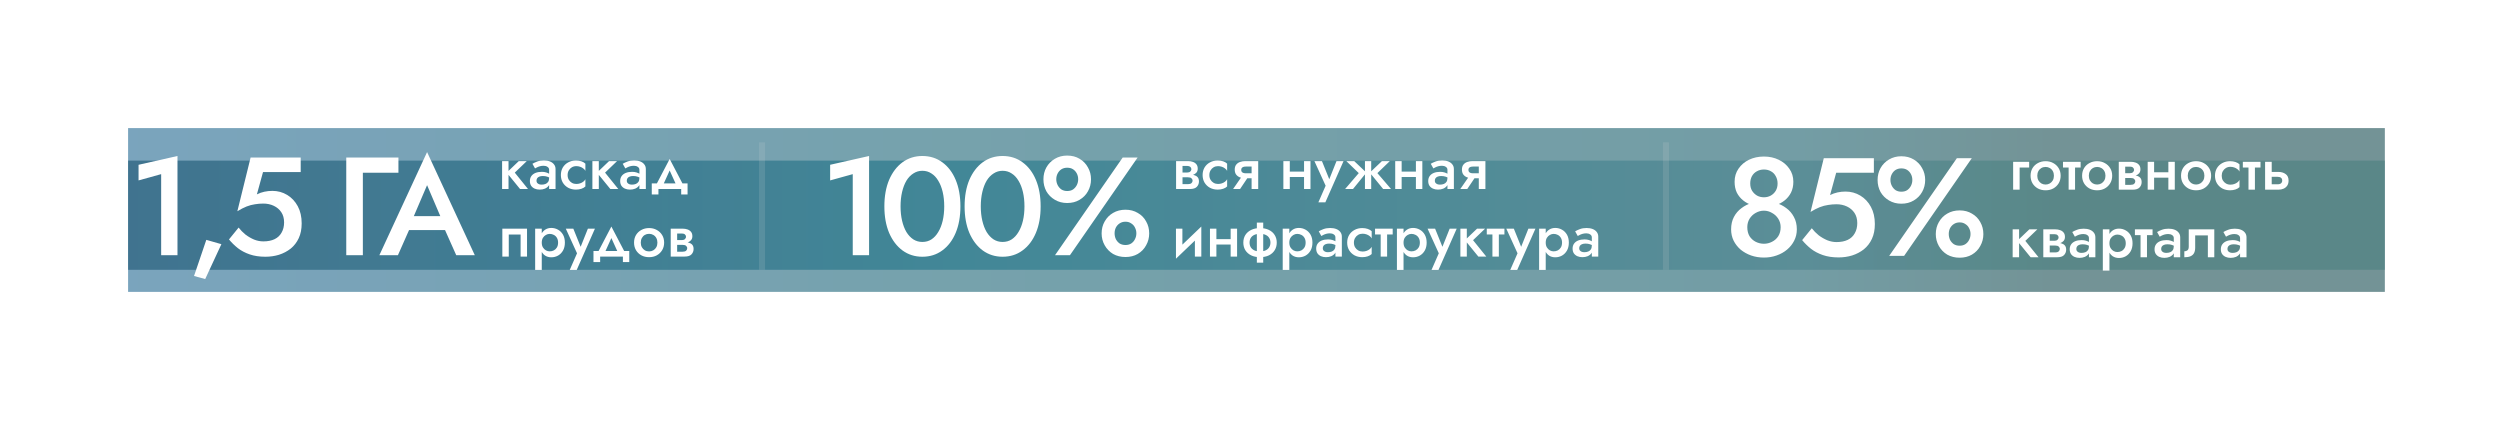
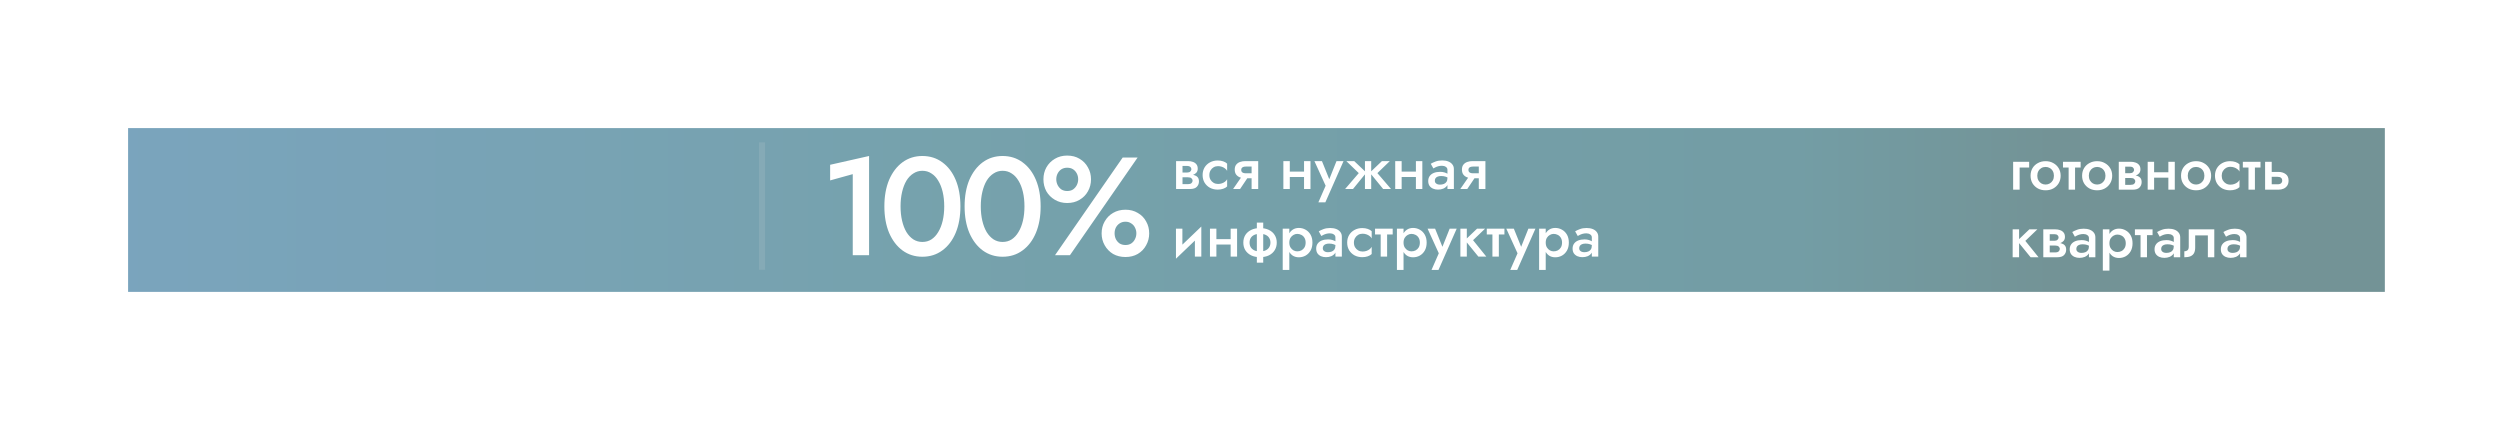
<svg xmlns="http://www.w3.org/2000/svg" width="370" height="63" viewBox="0 0 370 63" fill="none">
  <g filter="url(#filter0_f_271_6329)">
    <rect x="18.957" y="18.957" width="334" height="24.242" fill="url(#paint0_linear_271_6329)" fill-opacity="0.55" />
  </g>
  <g filter="url(#filter1_f_271_6329)">
-     <rect x="18.957" y="23.77" width="334" height="16.161" fill="url(#paint1_linear_271_6329)" fill-opacity="0.55" />
-   </g>
+     </g>
  <path d="M174.626 25.818H175.937C176.224 25.818 176.481 25.848 176.709 25.908C176.936 25.968 177.116 26.072 177.247 26.222C177.379 26.372 177.445 26.581 177.445 26.85C177.445 27.162 177.34 27.428 177.131 27.649C176.927 27.865 176.589 27.973 176.116 27.973H174.626V27.254H175.82C176.059 27.254 176.233 27.203 176.341 27.102C176.448 27 176.502 26.88 176.502 26.743C176.502 26.671 176.487 26.605 176.457 26.545C176.427 26.485 176.386 26.431 176.332 26.384C176.284 26.336 176.215 26.3 176.125 26.276C176.041 26.252 175.94 26.24 175.82 26.24H174.626V25.818ZM174.626 25.997V25.53H175.73C175.82 25.53 175.901 25.518 175.973 25.495C176.05 25.471 176.113 25.435 176.161 25.387C176.209 25.339 176.248 25.285 176.278 25.225C176.308 25.165 176.323 25.102 176.323 25.037C176.323 24.899 176.269 24.785 176.161 24.695C176.059 24.606 175.916 24.561 175.73 24.561H174.626V23.843H175.847C176.104 23.843 176.338 23.881 176.547 23.959C176.763 24.031 176.936 24.151 177.068 24.318C177.2 24.48 177.265 24.695 177.265 24.965C177.265 25.198 177.2 25.393 177.068 25.549C176.936 25.698 176.763 25.812 176.547 25.89C176.338 25.962 176.104 25.997 175.847 25.997H174.626ZM174.06 23.843H175.012V27.973H174.06V23.843ZM178.984 25.908C178.984 26.171 179.041 26.401 179.155 26.599C179.268 26.791 179.421 26.943 179.613 27.057C179.81 27.171 180.029 27.227 180.268 27.227C180.466 27.227 180.654 27.198 180.834 27.138C181.013 27.078 181.172 26.994 181.31 26.886C181.447 26.779 181.549 26.659 181.615 26.527V27.596C181.471 27.739 181.277 27.853 181.031 27.937C180.786 28.02 180.516 28.062 180.223 28.062C179.798 28.062 179.415 27.973 179.074 27.793C178.739 27.608 178.472 27.353 178.275 27.03C178.083 26.701 177.987 26.327 177.987 25.908C177.987 25.483 178.083 25.108 178.275 24.785C178.472 24.462 178.739 24.211 179.074 24.031C179.415 23.846 179.798 23.753 180.223 23.753C180.516 23.753 180.786 23.795 181.031 23.878C181.277 23.962 181.471 24.076 181.615 24.22V25.288C181.549 25.15 181.444 25.031 181.301 24.929C181.163 24.821 181.004 24.737 180.825 24.677C180.645 24.618 180.46 24.588 180.268 24.588C180.029 24.588 179.81 24.645 179.613 24.758C179.421 24.872 179.268 25.028 179.155 25.225C179.041 25.423 178.984 25.65 178.984 25.908ZM183.531 27.973H182.498L183.917 25.926H184.904L183.531 27.973ZM186.215 27.973H185.237V23.843H186.215V27.973ZM185.596 25.647V26.384H184.312C184.03 26.384 183.77 26.342 183.531 26.258C183.291 26.168 183.1 26.03 182.956 25.845C182.812 25.653 182.74 25.405 182.74 25.099C182.74 24.794 182.812 24.552 182.956 24.372C183.1 24.187 183.291 24.052 183.531 23.968C183.77 23.884 184.03 23.843 184.312 23.843H185.596V24.651H184.393C184.243 24.651 184.117 24.669 184.015 24.704C183.914 24.74 183.836 24.794 183.782 24.866C183.728 24.938 183.701 25.031 183.701 25.144C183.701 25.264 183.728 25.36 183.782 25.432C183.836 25.504 183.914 25.557 184.015 25.593C184.117 25.629 184.243 25.647 184.393 25.647H185.596ZM190.36 26.195V25.396H193.52V26.195H190.36ZM192.999 23.843H193.951V27.973H192.999V23.843ZM189.938 23.843H190.89V27.973H189.938V23.843ZM198.844 23.843L196.151 29.948H195.118L196.195 27.488L194.534 23.843H195.648L196.968 27.111L196.51 27.084L197.803 23.843H198.844ZM204.527 23.843H205.694L203.854 25.62L205.874 27.973H204.707L202.731 25.549L204.527 23.843ZM202.938 23.843V27.973H202.013V23.843H202.938ZM200.424 23.843L202.22 25.549L200.244 27.973H199.077L201.097 25.62L199.257 23.843H200.424ZM206.914 26.195V25.396H210.074V26.195H206.914ZM209.554 23.843H210.505V27.973H209.554V23.843ZM206.492 23.843H207.444V27.973H206.492V23.843ZM212.355 26.752C212.355 26.877 212.387 26.982 212.453 27.066C212.525 27.15 212.618 27.215 212.732 27.263C212.845 27.305 212.974 27.326 213.118 27.326C213.327 27.326 213.516 27.293 213.683 27.227C213.851 27.162 213.983 27.057 214.078 26.913C214.174 26.77 214.222 26.578 214.222 26.339L214.366 26.805C214.366 27.069 214.297 27.296 214.159 27.488C214.022 27.673 213.836 27.817 213.603 27.919C213.369 28.015 213.109 28.062 212.821 28.062C212.552 28.062 212.307 28.015 212.085 27.919C211.87 27.823 211.696 27.682 211.564 27.497C211.439 27.305 211.376 27.069 211.376 26.788C211.376 26.506 211.448 26.264 211.591 26.06C211.735 25.857 211.939 25.701 212.202 25.593C212.471 25.486 212.785 25.432 213.145 25.432C213.384 25.432 213.597 25.462 213.782 25.521C213.974 25.581 214.132 25.65 214.258 25.728C214.384 25.806 214.47 25.875 214.518 25.934V26.446C214.333 26.309 214.144 26.21 213.953 26.15C213.761 26.084 213.54 26.051 213.288 26.051C213.085 26.051 212.911 26.081 212.768 26.141C212.63 26.195 212.525 26.276 212.453 26.384C212.387 26.485 212.355 26.608 212.355 26.752ZM212.139 24.929L211.753 24.238C211.939 24.124 212.175 24.013 212.462 23.905C212.75 23.798 213.079 23.744 213.45 23.744C213.791 23.744 214.09 23.795 214.348 23.896C214.605 23.998 214.806 24.145 214.949 24.336C215.099 24.522 215.174 24.752 215.174 25.028V27.973H214.222V25.136C214.222 24.944 214.141 24.797 213.98 24.695C213.824 24.588 213.632 24.534 213.405 24.534C213.207 24.534 213.025 24.558 212.857 24.606C212.69 24.654 212.543 24.71 212.417 24.776C212.298 24.836 212.205 24.887 212.139 24.929ZM217.156 27.973H216.124L217.542 25.926H218.53L217.156 27.973ZM219.841 27.973H218.862V23.843H219.841V27.973ZM219.221 25.647V26.384H217.937C217.656 26.384 217.396 26.342 217.156 26.258C216.917 26.168 216.725 26.03 216.581 25.845C216.438 25.653 216.366 25.405 216.366 25.099C216.366 24.794 216.438 24.552 216.581 24.372C216.725 24.187 216.917 24.052 217.156 23.968C217.396 23.884 217.656 23.843 217.937 23.843H219.221V24.651H218.018C217.868 24.651 217.743 24.669 217.641 24.704C217.539 24.74 217.461 24.794 217.408 24.866C217.354 24.938 217.327 25.031 217.327 25.144C217.327 25.264 217.354 25.36 217.408 25.432C217.461 25.504 217.539 25.557 217.641 25.593C217.743 25.629 217.868 25.647 218.018 25.647H219.221ZM177.75 34.74L174.042 38.287L174.087 37.075L177.795 33.528L177.75 34.74ZM174.994 33.843V37.191L174.042 38.287V33.843H174.994ZM177.795 33.528V37.973H176.843V34.624L177.795 33.528ZM179.496 36.195V35.396H182.657V36.195H179.496ZM182.136 33.843H183.088V37.973H182.136V33.843ZM179.074 33.843H180.026V37.973H179.074V33.843ZM186.014 32.945H186.957V38.87H186.014V32.945ZM184.012 35.908C184.012 35.483 184.111 35.108 184.308 34.785C184.512 34.462 184.799 34.211 185.17 34.031C185.541 33.846 185.978 33.753 186.481 33.753C186.99 33.753 187.43 33.846 187.801 34.031C188.172 34.211 188.456 34.462 188.654 34.785C188.857 35.108 188.959 35.483 188.959 35.908C188.959 36.327 188.857 36.701 188.654 37.03C188.456 37.353 188.172 37.608 187.801 37.793C187.43 37.973 186.99 38.062 186.481 38.062C185.978 38.062 185.541 37.973 185.17 37.793C184.799 37.608 184.512 37.353 184.308 37.03C184.111 36.701 184.012 36.327 184.012 35.908ZM184.937 35.908C184.937 36.165 184.994 36.392 185.107 36.59C185.227 36.782 185.401 36.934 185.628 37.048C185.862 37.156 186.146 37.209 186.481 37.209C186.816 37.209 187.098 37.156 187.325 37.048C187.559 36.934 187.732 36.782 187.846 36.59C187.966 36.392 188.025 36.165 188.025 35.908C188.025 35.65 187.966 35.423 187.846 35.225C187.732 35.028 187.559 34.875 187.325 34.767C187.098 34.66 186.816 34.606 186.481 34.606C186.146 34.606 185.862 34.66 185.628 34.767C185.401 34.875 185.227 35.028 185.107 35.225C184.994 35.423 184.937 35.65 184.937 35.908ZM190.819 39.948H189.841V33.843H190.819V39.948ZM194.24 35.908C194.24 36.362 194.147 36.755 193.962 37.084C193.776 37.407 193.531 37.655 193.225 37.829C192.92 37.997 192.588 38.08 192.229 38.08C191.876 38.08 191.567 37.994 191.304 37.82C191.047 37.641 190.846 37.389 190.702 37.066C190.565 36.737 190.496 36.35 190.496 35.908C190.496 35.459 190.565 35.073 190.702 34.749C190.846 34.426 191.047 34.178 191.304 34.004C191.567 33.825 191.876 33.735 192.229 33.735C192.588 33.735 192.92 33.822 193.225 33.995C193.531 34.163 193.776 34.408 193.962 34.731C194.147 35.055 194.24 35.447 194.24 35.908ZM193.234 35.908C193.234 35.632 193.178 35.399 193.064 35.207C192.95 35.01 192.797 34.863 192.606 34.767C192.42 34.666 192.214 34.615 191.986 34.615C191.801 34.615 191.618 34.666 191.439 34.767C191.259 34.863 191.109 35.007 190.99 35.198C190.876 35.39 190.819 35.626 190.819 35.908C190.819 36.189 190.876 36.425 190.99 36.617C191.109 36.808 191.259 36.955 191.439 37.057C191.618 37.153 191.801 37.2 191.986 37.2C192.214 37.2 192.42 37.153 192.606 37.057C192.797 36.955 192.95 36.808 193.064 36.617C193.178 36.419 193.234 36.183 193.234 35.908ZM195.774 36.752C195.774 36.877 195.807 36.982 195.873 37.066C195.945 37.15 196.037 37.215 196.151 37.263C196.265 37.305 196.394 37.326 196.537 37.326C196.747 37.326 196.935 37.293 197.103 37.227C197.271 37.162 197.402 37.057 197.498 36.913C197.594 36.77 197.642 36.578 197.642 36.339L197.785 36.806C197.785 37.069 197.716 37.296 197.579 37.488C197.441 37.673 197.256 37.817 197.022 37.919C196.789 38.015 196.528 38.062 196.241 38.062C195.972 38.062 195.726 38.015 195.505 37.919C195.289 37.823 195.116 37.682 194.984 37.497C194.858 37.305 194.795 37.069 194.795 36.788C194.795 36.506 194.867 36.264 195.011 36.06C195.155 35.857 195.358 35.701 195.621 35.593C195.891 35.486 196.205 35.432 196.564 35.432C196.804 35.432 197.016 35.462 197.202 35.522C197.393 35.581 197.552 35.65 197.678 35.728C197.803 35.806 197.89 35.875 197.938 35.934V36.446C197.752 36.309 197.564 36.21 197.372 36.15C197.181 36.084 196.959 36.051 196.708 36.051C196.504 36.051 196.331 36.081 196.187 36.141C196.049 36.195 195.945 36.276 195.873 36.383C195.807 36.485 195.774 36.608 195.774 36.752ZM195.559 34.929L195.173 34.238C195.358 34.124 195.595 34.013 195.882 33.905C196.169 33.798 196.498 33.744 196.869 33.744C197.211 33.744 197.51 33.795 197.767 33.896C198.025 33.998 198.225 34.145 198.369 34.336C198.519 34.522 198.593 34.752 198.593 35.028V37.973H197.642V35.136C197.642 34.944 197.561 34.797 197.399 34.696C197.244 34.588 197.052 34.534 196.825 34.534C196.627 34.534 196.444 34.558 196.277 34.606C196.109 34.654 195.963 34.711 195.837 34.776C195.717 34.836 195.624 34.887 195.559 34.929ZM200.378 35.908C200.378 36.171 200.435 36.401 200.549 36.599C200.662 36.791 200.815 36.943 201.007 37.057C201.204 37.171 201.423 37.227 201.662 37.227C201.86 37.227 202.048 37.197 202.228 37.138C202.407 37.078 202.566 36.994 202.704 36.886C202.841 36.779 202.943 36.659 203.009 36.527V37.596C202.865 37.739 202.671 37.853 202.425 37.937C202.18 38.02 201.911 38.062 201.617 38.062C201.192 38.062 200.809 37.973 200.468 37.793C200.133 37.608 199.866 37.353 199.669 37.03C199.477 36.701 199.382 36.327 199.382 35.908C199.382 35.483 199.477 35.108 199.669 34.785C199.866 34.462 200.133 34.211 200.468 34.031C200.809 33.846 201.192 33.753 201.617 33.753C201.911 33.753 202.18 33.795 202.425 33.879C202.671 33.962 202.865 34.076 203.009 34.22V35.288C202.943 35.15 202.838 35.031 202.695 34.929C202.557 34.821 202.398 34.737 202.219 34.678C202.039 34.618 201.854 34.588 201.662 34.588C201.423 34.588 201.204 34.645 201.007 34.758C200.815 34.872 200.662 35.028 200.549 35.225C200.435 35.423 200.378 35.65 200.378 35.908ZM203.506 33.843H206.119V34.696H203.506V33.843ZM204.341 34.022H205.293V37.973H204.341V34.022ZM207.724 39.948H206.745V33.843H207.724V39.948ZM211.145 35.908C211.145 36.362 211.052 36.755 210.866 37.084C210.681 37.407 210.435 37.655 210.13 37.829C209.825 37.997 209.493 38.08 209.134 38.08C208.78 38.08 208.472 37.994 208.209 37.82C207.951 37.641 207.751 37.389 207.607 37.066C207.47 36.737 207.401 36.35 207.401 35.908C207.401 35.459 207.47 35.073 207.607 34.749C207.751 34.426 207.951 34.178 208.209 34.004C208.472 33.825 208.78 33.735 209.134 33.735C209.493 33.735 209.825 33.822 210.13 33.995C210.435 34.163 210.681 34.408 210.866 34.731C211.052 35.055 211.145 35.447 211.145 35.908ZM210.139 35.908C210.139 35.632 210.082 35.399 209.969 35.207C209.855 35.01 209.702 34.863 209.511 34.767C209.325 34.666 209.119 34.615 208.891 34.615C208.706 34.615 208.523 34.666 208.344 34.767C208.164 34.863 208.014 35.007 207.895 35.198C207.781 35.39 207.724 35.626 207.724 35.908C207.724 36.189 207.781 36.425 207.895 36.617C208.014 36.808 208.164 36.955 208.344 37.057C208.523 37.153 208.706 37.2 208.891 37.2C209.119 37.2 209.325 37.153 209.511 37.057C209.702 36.955 209.855 36.808 209.969 36.617C210.082 36.419 210.139 36.183 210.139 35.908ZM215.591 33.843L212.898 39.948H211.865L212.942 37.488L211.281 33.843H212.395L213.715 37.111L213.257 37.084L214.55 33.843H215.591ZM216.136 33.843H217.088V37.973H216.136V33.843ZM218.605 33.843H219.79L218.012 35.548L219.97 37.973H218.794L216.818 35.548L218.605 33.843ZM220.043 33.843H222.655V34.696H220.043V33.843ZM220.878 34.022H221.829V37.973H220.878V34.022ZM227.244 33.843L224.55 39.948H223.518L224.595 37.488L222.934 33.843H224.048L225.367 37.111L224.909 37.084L226.202 33.843H227.244ZM228.767 39.948H227.789V33.843H228.767V39.948ZM232.188 35.908C232.188 36.362 232.095 36.755 231.91 37.084C231.724 37.407 231.479 37.655 231.174 37.829C230.868 37.997 230.536 38.08 230.177 38.08C229.824 38.08 229.516 37.994 229.252 37.82C228.995 37.641 228.794 37.389 228.651 37.066C228.513 36.737 228.444 36.35 228.444 35.908C228.444 35.459 228.513 35.073 228.651 34.749C228.794 34.426 228.995 34.178 229.252 34.004C229.516 33.825 229.824 33.735 230.177 33.735C230.536 33.735 230.868 33.822 231.174 33.995C231.479 34.163 231.724 34.408 231.91 34.731C232.095 35.055 232.188 35.447 232.188 35.908ZM231.183 35.908C231.183 35.632 231.126 35.399 231.012 35.207C230.898 35.01 230.746 34.863 230.554 34.767C230.369 34.666 230.162 34.615 229.935 34.615C229.749 34.615 229.566 34.666 229.387 34.767C229.207 34.863 229.058 35.007 228.938 35.198C228.824 35.39 228.767 35.626 228.767 35.908C228.767 36.189 228.824 36.425 228.938 36.617C229.058 36.808 229.207 36.955 229.387 37.057C229.566 37.153 229.749 37.2 229.935 37.2C230.162 37.2 230.369 37.153 230.554 37.057C230.746 36.955 230.898 36.808 231.012 36.617C231.126 36.419 231.183 36.183 231.183 35.908ZM233.722 36.752C233.722 36.877 233.755 36.982 233.821 37.066C233.893 37.15 233.986 37.215 234.099 37.263C234.213 37.305 234.342 37.326 234.485 37.326C234.695 37.326 234.883 37.293 235.051 37.227C235.219 37.162 235.35 37.057 235.446 36.913C235.542 36.77 235.59 36.578 235.59 36.339L235.733 36.806C235.733 37.069 235.665 37.296 235.527 37.488C235.389 37.673 235.204 37.817 234.97 37.919C234.737 38.015 234.476 38.062 234.189 38.062C233.92 38.062 233.674 38.015 233.453 37.919C233.237 37.823 233.064 37.682 232.932 37.497C232.806 37.305 232.744 37.069 232.744 36.788C232.744 36.506 232.815 36.264 232.959 36.06C233.103 35.857 233.306 35.701 233.57 35.593C233.839 35.486 234.153 35.432 234.512 35.432C234.752 35.432 234.964 35.462 235.15 35.522C235.341 35.581 235.5 35.65 235.626 35.728C235.751 35.806 235.838 35.875 235.886 35.934V36.446C235.701 36.309 235.512 36.21 235.32 36.15C235.129 36.084 234.907 36.051 234.656 36.051C234.453 36.051 234.279 36.081 234.135 36.141C233.998 36.195 233.893 36.276 233.821 36.383C233.755 36.485 233.722 36.608 233.722 36.752ZM233.507 34.929L233.121 34.238C233.306 34.124 233.543 34.013 233.83 33.905C234.117 33.798 234.447 33.744 234.818 33.744C235.159 33.744 235.458 33.795 235.715 33.896C235.973 33.998 236.173 34.145 236.317 34.336C236.467 34.522 236.542 34.752 236.542 35.028V37.973H235.59V35.136C235.59 34.944 235.509 34.797 235.347 34.696C235.192 34.588 235 34.534 234.773 34.534C234.575 34.534 234.393 34.558 234.225 34.606C234.057 34.654 233.911 34.711 233.785 34.776C233.665 34.836 233.573 34.887 233.507 34.929Z" fill="white" />
  <path d="M122.861 26.701V24.388L128.623 23.087V37.77H126.207V25.772L122.861 26.701ZM133.282 30.542C133.282 31.313 133.358 32.022 133.509 32.669C133.661 33.316 133.874 33.873 134.15 34.342C134.439 34.81 134.783 35.174 135.182 35.436C135.581 35.684 136.022 35.808 136.504 35.808C137.013 35.808 137.461 35.684 137.846 35.436C138.245 35.174 138.583 34.81 138.858 34.342C139.147 33.873 139.367 33.316 139.519 32.669C139.67 32.022 139.746 31.313 139.746 30.542C139.746 29.771 139.67 29.062 139.519 28.415C139.367 27.768 139.147 27.21 138.858 26.742C138.583 26.274 138.245 25.916 137.846 25.668C137.461 25.407 137.013 25.276 136.504 25.276C136.022 25.276 135.581 25.407 135.182 25.668C134.783 25.916 134.439 26.274 134.15 26.742C133.874 27.21 133.661 27.768 133.509 28.415C133.358 29.062 133.282 29.771 133.282 30.542ZM130.887 30.542C130.887 29.041 131.121 27.733 131.589 26.618C132.071 25.503 132.732 24.636 133.571 24.016C134.425 23.397 135.402 23.087 136.504 23.087C137.633 23.087 138.617 23.397 139.457 24.016C140.31 24.636 140.971 25.503 141.439 26.618C141.907 27.733 142.141 29.041 142.141 30.542C142.141 32.042 141.907 33.35 141.439 34.465C140.971 35.581 140.31 36.448 139.457 37.067C138.617 37.687 137.633 37.997 136.504 37.997C135.402 37.997 134.425 37.687 133.571 37.067C132.732 36.448 132.071 35.581 131.589 34.465C131.121 33.35 130.887 32.042 130.887 30.542ZM145.156 30.542C145.156 31.313 145.232 32.022 145.383 32.669C145.535 33.316 145.748 33.873 146.024 34.342C146.313 34.81 146.657 35.174 147.056 35.436C147.455 35.684 147.896 35.808 148.378 35.808C148.887 35.808 149.335 35.684 149.72 35.436C150.119 35.174 150.457 34.81 150.732 34.342C151.021 33.873 151.241 33.316 151.393 32.669C151.544 32.022 151.62 31.313 151.62 30.542C151.62 29.771 151.544 29.062 151.393 28.415C151.241 27.768 151.021 27.21 150.732 26.742C150.457 26.274 150.119 25.916 149.72 25.668C149.335 25.407 148.887 25.276 148.378 25.276C147.896 25.276 147.455 25.407 147.056 25.668C146.657 25.916 146.313 26.274 146.024 26.742C145.748 27.21 145.535 27.768 145.383 28.415C145.232 29.062 145.156 29.771 145.156 30.542ZM142.761 30.542C142.761 29.041 142.995 27.733 143.463 26.618C143.945 25.503 144.606 24.636 145.445 24.016C146.299 23.397 147.276 23.087 148.378 23.087C149.507 23.087 150.491 23.397 151.331 24.016C152.184 24.636 152.845 25.503 153.313 26.618C153.781 27.733 154.015 29.041 154.015 30.542C154.015 32.042 153.781 33.35 153.313 34.465C152.845 35.581 152.184 36.448 151.331 37.067C150.491 37.687 149.507 37.997 148.378 37.997C147.276 37.997 146.299 37.687 145.445 37.067C144.606 36.448 143.945 35.581 143.463 34.465C142.995 33.35 142.761 32.042 142.761 30.542ZM154.428 26.536C154.428 25.889 154.573 25.303 154.862 24.78C155.165 24.243 155.585 23.817 156.122 23.5C156.659 23.183 157.264 23.025 157.939 23.025C158.641 23.025 159.254 23.183 159.777 23.5C160.314 23.817 160.727 24.243 161.016 24.78C161.319 25.303 161.47 25.889 161.47 26.536C161.47 27.183 161.319 27.775 161.016 28.312C160.727 28.835 160.314 29.255 159.777 29.571C159.254 29.888 158.641 30.046 157.939 30.046C157.264 30.046 156.659 29.888 156.122 29.571C155.585 29.255 155.165 28.835 154.862 28.312C154.573 27.775 154.428 27.183 154.428 26.536ZM156.328 26.536C156.328 26.838 156.397 27.128 156.535 27.403C156.672 27.665 156.858 27.878 157.092 28.043C157.34 28.195 157.622 28.27 157.939 28.27C158.283 28.27 158.572 28.195 158.806 28.043C159.04 27.878 159.226 27.665 159.364 27.403C159.502 27.128 159.57 26.838 159.57 26.536C159.57 26.219 159.502 25.93 159.364 25.668C159.226 25.407 159.04 25.2 158.806 25.049C158.572 24.897 158.283 24.822 157.939 24.822C157.622 24.822 157.34 24.897 157.092 25.049C156.858 25.2 156.672 25.407 156.535 25.668C156.397 25.93 156.328 26.219 156.328 26.536ZM163.04 34.548C163.04 33.887 163.191 33.295 163.494 32.772C163.797 32.235 164.21 31.815 164.733 31.512C165.27 31.196 165.883 31.038 166.571 31.038C167.259 31.038 167.865 31.196 168.388 31.512C168.925 31.815 169.338 32.235 169.627 32.772C169.93 33.295 170.081 33.887 170.081 34.548C170.081 35.181 169.93 35.766 169.627 36.303C169.338 36.84 168.925 37.267 168.388 37.584C167.865 37.887 167.259 38.038 166.571 38.038C165.883 38.038 165.27 37.887 164.733 37.584C164.21 37.267 163.797 36.84 163.494 36.303C163.191 35.766 163.04 35.181 163.04 34.548ZM164.96 34.527C164.96 34.83 165.022 35.119 165.146 35.395C165.284 35.656 165.47 35.87 165.704 36.035C165.951 36.186 166.24 36.262 166.571 36.262C166.901 36.262 167.184 36.186 167.418 36.035C167.665 35.87 167.851 35.656 167.975 35.395C168.113 35.133 168.182 34.844 168.182 34.527C168.182 34.224 168.113 33.942 167.975 33.681C167.851 33.419 167.665 33.213 167.418 33.061C167.184 32.896 166.901 32.813 166.571 32.813C166.24 32.813 165.951 32.896 165.704 33.061C165.47 33.213 165.284 33.419 165.146 33.681C165.022 33.942 164.96 34.224 164.96 34.527ZM166.158 23.314H168.367L158.352 37.77H156.142L166.158 23.314Z" fill="white" />
-   <path d="M74.31 23.843H75.262V27.973H74.31V23.843ZM76.779 23.843H77.964L76.187 25.549L78.144 27.973H76.968L74.993 25.549L76.779 23.843ZM79.402 26.752C79.402 26.877 79.435 26.982 79.501 27.066C79.573 27.15 79.665 27.215 79.779 27.263C79.893 27.305 80.022 27.326 80.165 27.326C80.375 27.326 80.563 27.293 80.731 27.227C80.898 27.162 81.03 27.057 81.126 26.913C81.222 26.77 81.27 26.578 81.27 26.339L81.413 26.805C81.413 27.069 81.344 27.296 81.207 27.488C81.069 27.673 80.883 27.817 80.65 27.919C80.417 28.015 80.156 28.062 79.869 28.062C79.6 28.062 79.354 28.015 79.133 27.919C78.917 27.823 78.744 27.682 78.612 27.497C78.486 27.305 78.423 27.069 78.423 26.788C78.423 26.506 78.495 26.264 78.639 26.06C78.782 25.857 78.986 25.701 79.249 25.593C79.519 25.486 79.833 25.432 80.192 25.432C80.432 25.432 80.644 25.462 80.83 25.521C81.021 25.581 81.18 25.65 81.305 25.728C81.431 25.806 81.518 25.875 81.566 25.934V26.446C81.38 26.309 81.192 26.21 81 26.15C80.809 26.084 80.587 26.051 80.336 26.051C80.132 26.051 79.959 26.081 79.815 26.141C79.677 26.195 79.573 26.276 79.501 26.384C79.435 26.485 79.402 26.608 79.402 26.752ZM79.186 24.929L78.8 24.238C78.986 24.124 79.222 24.013 79.51 23.905C79.797 23.798 80.126 23.744 80.497 23.744C80.839 23.744 81.138 23.795 81.395 23.896C81.653 23.998 81.853 24.145 81.997 24.336C82.147 24.522 82.221 24.752 82.221 25.028V27.973H81.27V25.136C81.27 24.944 81.189 24.797 81.027 24.695C80.871 24.588 80.68 24.534 80.453 24.534C80.255 24.534 80.072 24.558 79.905 24.606C79.737 24.654 79.591 24.71 79.465 24.776C79.345 24.836 79.252 24.887 79.186 24.929ZM84.006 25.908C84.006 26.171 84.063 26.401 84.177 26.599C84.29 26.791 84.443 26.943 84.635 27.057C84.832 27.171 85.051 27.227 85.29 27.227C85.487 27.227 85.676 27.198 85.856 27.138C86.035 27.078 86.194 26.994 86.332 26.886C86.469 26.779 86.571 26.659 86.637 26.527V27.596C86.493 27.739 86.299 27.853 86.053 27.937C85.808 28.02 85.538 28.062 85.245 28.062C84.82 28.062 84.437 27.973 84.096 27.793C83.761 27.608 83.494 27.353 83.297 27.03C83.105 26.701 83.01 26.327 83.01 25.908C83.01 25.483 83.105 25.108 83.297 24.785C83.494 24.462 83.761 24.211 84.096 24.031C84.437 23.846 84.82 23.753 85.245 23.753C85.538 23.753 85.808 23.795 86.053 23.878C86.299 23.962 86.493 24.076 86.637 24.22V25.288C86.571 25.15 86.466 25.031 86.323 24.929C86.185 24.821 86.026 24.737 85.847 24.677C85.667 24.618 85.482 24.588 85.29 24.588C85.051 24.588 84.832 24.645 84.635 24.758C84.443 24.872 84.29 25.028 84.177 25.225C84.063 25.423 84.006 25.65 84.006 25.908ZM87.673 23.843H88.624V27.973H87.673V23.843ZM90.142 23.843H91.327L89.549 25.549L91.507 27.973H90.33L88.355 25.549L90.142 23.843ZM92.764 26.752C92.764 26.877 92.797 26.982 92.863 27.066C92.935 27.15 93.028 27.215 93.142 27.263C93.255 27.305 93.384 27.326 93.528 27.326C93.737 27.326 93.926 27.293 94.093 27.227C94.261 27.162 94.393 27.057 94.488 26.913C94.584 26.77 94.632 26.578 94.632 26.339L94.776 26.805C94.776 27.069 94.707 27.296 94.569 27.488C94.432 27.673 94.246 27.817 94.013 27.919C93.779 28.015 93.519 28.062 93.231 28.062C92.962 28.062 92.717 28.015 92.495 27.919C92.28 27.823 92.106 27.682 91.974 27.497C91.849 27.305 91.786 27.069 91.786 26.788C91.786 26.506 91.858 26.264 92.001 26.06C92.145 25.857 92.349 25.701 92.612 25.593C92.881 25.486 93.195 25.432 93.555 25.432C93.794 25.432 94.007 25.462 94.192 25.521C94.384 25.581 94.542 25.65 94.668 25.728C94.794 25.806 94.88 25.875 94.928 25.934V26.446C94.743 26.309 94.554 26.21 94.363 26.15C94.171 26.084 93.95 26.051 93.698 26.051C93.495 26.051 93.321 26.081 93.178 26.141C93.04 26.195 92.935 26.276 92.863 26.384C92.797 26.485 92.764 26.608 92.764 26.752ZM92.549 24.929L92.163 24.238C92.349 24.124 92.585 24.013 92.872 23.905C93.16 23.798 93.489 23.744 93.86 23.744C94.201 23.744 94.5 23.795 94.758 23.896C95.015 23.998 95.216 24.145 95.359 24.336C95.509 24.522 95.584 24.752 95.584 25.028V27.973H94.632V25.136C94.632 24.944 94.551 24.797 94.39 24.695C94.234 24.588 94.043 24.534 93.815 24.534C93.618 24.534 93.435 24.558 93.267 24.606C93.1 24.654 92.953 24.71 92.827 24.776C92.708 24.836 92.615 24.887 92.549 24.929ZM99.111 25.234L97.988 27.703L96.983 27.596L99.111 23.528L101.238 27.596L100.233 27.703L99.111 25.234ZM100.816 27.973H97.449V28.781H96.462V27.147H101.759V28.781H100.816V27.973ZM78 33.843V37.973H77.049V34.714H75.298V37.973H74.346V33.843H78ZM80.181 39.948H79.203V33.843H80.181V39.948ZM83.602 35.908C83.602 36.362 83.509 36.755 83.324 37.084C83.138 37.407 82.893 37.655 82.588 37.829C82.282 37.997 81.95 38.08 81.591 38.08C81.238 38.08 80.93 37.994 80.666 37.82C80.409 37.641 80.208 37.389 80.065 37.066C79.927 36.737 79.858 36.35 79.858 35.908C79.858 35.459 79.927 35.073 80.065 34.749C80.208 34.426 80.409 34.178 80.666 34.004C80.93 33.825 81.238 33.735 81.591 33.735C81.95 33.735 82.282 33.822 82.588 33.995C82.893 34.163 83.138 34.408 83.324 34.731C83.509 35.055 83.602 35.447 83.602 35.908ZM82.597 35.908C82.597 35.632 82.54 35.399 82.426 35.207C82.312 35.01 82.16 34.863 81.968 34.767C81.783 34.666 81.576 34.615 81.349 34.615C81.163 34.615 80.981 34.666 80.801 34.767C80.621 34.863 80.472 35.007 80.352 35.198C80.238 35.39 80.181 35.626 80.181 35.908C80.181 36.189 80.238 36.425 80.352 36.617C80.472 36.808 80.621 36.955 80.801 37.057C80.981 37.153 81.163 37.2 81.349 37.2C81.576 37.2 81.783 37.153 81.968 37.057C82.16 36.955 82.312 36.808 82.426 36.617C82.54 36.419 82.597 36.183 82.597 35.908ZM88.049 33.843L85.355 39.948H84.322L85.4 37.488L83.739 33.843H84.852L86.172 37.111L85.714 37.084L87.007 33.843H88.049ZM90.483 35.234L89.36 37.703L88.355 37.596L90.483 33.528L92.611 37.596L91.605 37.703L90.483 35.234ZM92.189 37.973H88.822V38.781H87.834V37.147H93.131V38.781H92.189V37.973ZM93.839 35.908C93.839 35.483 93.935 35.108 94.126 34.785C94.324 34.462 94.59 34.211 94.925 34.031C95.26 33.846 95.641 33.753 96.066 33.753C96.49 33.753 96.868 33.846 97.197 34.031C97.532 34.211 97.798 34.462 97.996 34.785C98.194 35.108 98.292 35.483 98.292 35.908C98.292 36.327 98.194 36.701 97.996 37.03C97.798 37.353 97.532 37.608 97.197 37.793C96.868 37.973 96.49 38.062 96.066 38.062C95.641 38.062 95.26 37.973 94.925 37.793C94.59 37.608 94.324 37.353 94.126 37.03C93.935 36.701 93.839 36.327 93.839 35.908ZM94.835 35.908C94.835 36.165 94.889 36.392 94.997 36.59C95.105 36.782 95.251 36.934 95.437 37.048C95.623 37.156 95.832 37.209 96.066 37.209C96.293 37.209 96.499 37.156 96.685 37.048C96.877 36.934 97.026 36.782 97.134 36.59C97.242 36.392 97.296 36.165 97.296 35.908C97.296 35.65 97.242 35.423 97.134 35.225C97.026 35.028 96.877 34.875 96.685 34.767C96.499 34.66 96.293 34.606 96.066 34.606C95.832 34.606 95.623 34.66 95.437 34.767C95.251 34.875 95.105 35.028 94.997 35.225C94.889 35.423 94.835 35.65 94.835 35.908ZM99.832 35.818H101.143C101.43 35.818 101.687 35.848 101.915 35.908C102.142 35.968 102.322 36.072 102.454 36.222C102.585 36.371 102.651 36.581 102.651 36.85C102.651 37.162 102.546 37.428 102.337 37.649C102.133 37.865 101.795 37.973 101.322 37.973H99.832V37.254H101.026C101.265 37.254 101.439 37.203 101.547 37.102C101.654 37 101.708 36.88 101.708 36.743C101.708 36.671 101.693 36.605 101.663 36.545C101.634 36.485 101.592 36.431 101.538 36.383C101.49 36.336 101.421 36.3 101.331 36.276C101.247 36.252 101.146 36.24 101.026 36.24H99.832V35.818ZM99.832 35.997V35.531H100.936C101.026 35.531 101.107 35.519 101.179 35.495C101.256 35.471 101.319 35.435 101.367 35.387C101.415 35.339 101.454 35.285 101.484 35.225C101.514 35.165 101.529 35.102 101.529 35.037C101.529 34.899 101.475 34.785 101.367 34.696C101.265 34.606 101.122 34.561 100.936 34.561H99.832V33.843H101.053C101.31 33.843 101.544 33.882 101.753 33.959C101.969 34.031 102.142 34.151 102.274 34.318C102.406 34.48 102.471 34.696 102.471 34.965C102.471 35.198 102.406 35.393 102.274 35.548C102.142 35.698 101.969 35.812 101.753 35.89C101.544 35.962 101.31 35.997 101.053 35.997H99.832ZM99.266 33.843H100.218V37.973H99.266V33.843Z" fill="white" />
-   <path d="M20.506 26.701V24.388L26.267 23.087V37.77H23.851V25.772L20.506 26.701ZM30.534 35.498L32.765 36.138L30.369 41.301L28.717 40.846L30.534 35.498ZM44.648 33.061C44.648 33.901 44.504 34.631 44.214 35.25C43.925 35.87 43.526 36.386 43.017 36.799C42.507 37.198 41.929 37.501 41.282 37.708C40.649 37.9 39.981 37.997 39.279 37.997C38.398 37.997 37.62 37.88 36.945 37.646C36.271 37.412 35.686 37.102 35.19 36.716C34.694 36.317 34.261 35.89 33.889 35.436L35.314 33.681C35.603 34.052 35.94 34.397 36.326 34.713C36.725 35.016 37.152 35.264 37.606 35.457C38.061 35.636 38.515 35.725 38.969 35.725C39.63 35.725 40.188 35.615 40.642 35.395C41.096 35.174 41.44 34.851 41.674 34.424C41.922 33.997 42.046 33.495 42.046 32.917C42.046 32.325 41.908 31.822 41.633 31.409C41.358 30.996 40.986 30.68 40.518 30.459C40.05 30.239 39.534 30.129 38.969 30.129C38.556 30.129 38.143 30.163 37.73 30.232C37.331 30.287 36.918 30.397 36.491 30.562C36.078 30.728 35.624 30.962 35.128 31.265L37.09 23.314H44.504V25.462H38.928L38.019 28.766C38.377 28.587 38.749 28.456 39.134 28.373C39.52 28.291 39.912 28.25 40.312 28.25C41.11 28.25 41.84 28.449 42.5 28.849C43.161 29.248 43.684 29.805 44.07 30.521C44.455 31.237 44.648 32.084 44.648 33.061ZM51.246 23.314H58.969V25.565H53.703V37.77H51.246V23.314ZM59.429 34.052L59.883 31.987H66.595L67.07 34.052H59.429ZM63.208 27.403L60.937 32.71L60.895 33.247L58.892 37.77H56.146L63.208 22.509L70.271 37.77H67.524L65.562 33.371L65.5 32.772L63.208 27.403Z" fill="white" />
  <path d="M297.944 23.944H300.315V24.797H298.905V28.074H297.944V23.944ZM300.523 26.009C300.523 25.584 300.619 25.21 300.81 24.887C301.008 24.564 301.274 24.312 301.609 24.133C301.944 23.947 302.325 23.854 302.75 23.854C303.175 23.854 303.552 23.947 303.881 24.133C304.216 24.312 304.482 24.564 304.68 24.887C304.877 25.21 304.976 25.584 304.976 26.009C304.976 26.428 304.877 26.802 304.68 27.131C304.482 27.455 304.216 27.709 303.881 27.895C303.552 28.074 303.175 28.164 302.75 28.164C302.325 28.164 301.944 28.074 301.609 27.895C301.274 27.709 301.008 27.455 300.81 27.131C300.619 26.802 300.523 26.428 300.523 26.009ZM301.519 26.009C301.519 26.267 301.573 26.494 301.681 26.692C301.789 26.883 301.935 27.036 302.121 27.149C302.307 27.257 302.516 27.311 302.75 27.311C302.977 27.311 303.183 27.257 303.369 27.149C303.561 27.036 303.71 26.883 303.818 26.692C303.926 26.494 303.98 26.267 303.98 26.009C303.98 25.752 303.926 25.524 303.818 25.327C303.71 25.129 303.561 24.977 303.369 24.869C303.183 24.761 302.977 24.707 302.75 24.707C302.516 24.707 302.307 24.761 302.121 24.869C301.935 24.977 301.789 25.129 301.681 25.327C301.573 25.524 301.519 25.752 301.519 26.009ZM305.322 23.944H307.934V24.797H305.322V23.944ZM306.157 24.124H307.108V28.074H306.157V24.124ZM308.151 26.009C308.151 25.584 308.247 25.21 308.438 24.887C308.636 24.564 308.902 24.312 309.237 24.133C309.573 23.947 309.953 23.854 310.378 23.854C310.803 23.854 311.18 23.947 311.509 24.133C311.844 24.312 312.111 24.564 312.308 24.887C312.506 25.21 312.604 25.584 312.604 26.009C312.604 26.428 312.506 26.802 312.308 27.131C312.111 27.455 311.844 27.709 311.509 27.895C311.18 28.074 310.803 28.164 310.378 28.164C309.953 28.164 309.573 28.074 309.237 27.895C308.902 27.709 308.636 27.455 308.438 27.131C308.247 26.802 308.151 26.428 308.151 26.009ZM309.148 26.009C309.148 26.267 309.202 26.494 309.309 26.692C309.417 26.883 309.564 27.036 309.749 27.149C309.935 27.257 310.144 27.311 310.378 27.311C310.605 27.311 310.812 27.257 310.997 27.149C311.189 27.036 311.338 26.883 311.446 26.692C311.554 26.494 311.608 26.267 311.608 26.009C311.608 25.752 311.554 25.524 311.446 25.327C311.338 25.129 311.189 24.977 310.997 24.869C310.812 24.761 310.605 24.707 310.378 24.707C310.144 24.707 309.935 24.761 309.749 24.869C309.564 24.977 309.417 25.129 309.309 25.327C309.202 25.524 309.148 25.752 309.148 26.009ZM314.144 25.919H315.455C315.742 25.919 316 25.949 316.227 26.009C316.454 26.069 316.634 26.174 316.766 26.323C316.897 26.473 316.963 26.683 316.963 26.952C316.963 27.263 316.859 27.529 316.649 27.751C316.445 27.966 316.107 28.074 315.634 28.074H314.144V27.356H315.338C315.578 27.356 315.751 27.305 315.859 27.203C315.967 27.102 316.021 26.982 316.021 26.844C316.021 26.772 316.006 26.706 315.976 26.647C315.946 26.587 315.904 26.533 315.85 26.485C315.802 26.437 315.733 26.401 315.643 26.377C315.56 26.353 315.458 26.341 315.338 26.341H314.144V25.919ZM314.144 26.099V25.632H315.248C315.338 25.632 315.419 25.62 315.491 25.596C315.569 25.572 315.631 25.536 315.679 25.488C315.727 25.441 315.766 25.387 315.796 25.327C315.826 25.267 315.841 25.204 315.841 25.138C315.841 25.001 315.787 24.887 315.679 24.797C315.578 24.707 315.434 24.662 315.248 24.662H314.144V23.944H315.365C315.622 23.944 315.856 23.983 316.065 24.061C316.281 24.133 316.454 24.252 316.586 24.42C316.718 24.582 316.784 24.797 316.784 25.066C316.784 25.3 316.718 25.494 316.586 25.65C316.454 25.8 316.281 25.913 316.065 25.991C315.856 26.063 315.622 26.099 315.365 26.099H314.144ZM313.578 23.944H314.53V28.074H313.578V23.944ZM318.278 26.297V25.497H321.438V26.297H318.278ZM320.918 23.944H321.869V28.074H320.918V23.944ZM317.856 23.944H318.808V28.074H317.856V23.944ZM322.794 26.009C322.794 25.584 322.89 25.21 323.081 24.887C323.279 24.564 323.545 24.312 323.88 24.133C324.215 23.947 324.595 23.854 325.02 23.854C325.445 23.854 325.822 23.947 326.152 24.133C326.487 24.312 326.753 24.564 326.951 24.887C327.148 25.21 327.247 25.584 327.247 26.009C327.247 26.428 327.148 26.802 326.951 27.131C326.753 27.455 326.487 27.709 326.152 27.895C325.822 28.074 325.445 28.164 325.02 28.164C324.595 28.164 324.215 28.074 323.88 27.895C323.545 27.709 323.279 27.455 323.081 27.131C322.89 26.802 322.794 26.428 322.794 26.009ZM323.79 26.009C323.79 26.267 323.844 26.494 323.952 26.692C324.06 26.883 324.206 27.036 324.392 27.149C324.577 27.257 324.787 27.311 325.02 27.311C325.248 27.311 325.454 27.257 325.64 27.149C325.831 27.036 325.981 26.883 326.089 26.692C326.197 26.494 326.25 26.267 326.25 26.009C326.25 25.752 326.197 25.524 326.089 25.327C325.981 25.129 325.831 24.977 325.64 24.869C325.454 24.761 325.248 24.707 325.02 24.707C324.787 24.707 324.577 24.761 324.392 24.869C324.206 24.977 324.06 25.129 323.952 25.327C323.844 25.524 323.79 25.752 323.79 26.009ZM328.814 26.009C328.814 26.273 328.87 26.503 328.984 26.701C329.098 26.892 329.251 27.045 329.442 27.158C329.64 27.272 329.858 27.329 330.098 27.329C330.295 27.329 330.484 27.299 330.663 27.239C330.843 27.179 331.001 27.096 331.139 26.988C331.277 26.88 331.378 26.76 331.444 26.629V27.697C331.301 27.841 331.106 27.954 330.861 28.038C330.615 28.122 330.346 28.164 330.053 28.164C329.628 28.164 329.245 28.074 328.903 27.895C328.568 27.709 328.302 27.455 328.104 27.131C327.913 26.802 327.817 26.428 327.817 26.009C327.817 25.584 327.913 25.21 328.104 24.887C328.302 24.564 328.568 24.312 328.903 24.133C329.245 23.947 329.628 23.854 330.053 23.854C330.346 23.854 330.615 23.896 330.861 23.98C331.106 24.064 331.301 24.178 331.444 24.321V25.39C331.378 25.252 331.274 25.132 331.13 25.03C330.992 24.923 330.834 24.839 330.654 24.779C330.475 24.719 330.289 24.689 330.098 24.689C329.858 24.689 329.64 24.746 329.442 24.86C329.251 24.974 329.098 25.129 328.984 25.327C328.87 25.524 328.814 25.752 328.814 26.009ZM331.941 23.944H334.554V24.797H331.941V23.944ZM332.776 24.124H333.728V28.074H332.776V24.124ZM335.235 23.944H336.213V28.074H335.235V23.944ZM335.917 26.171V25.444H337.201C337.626 25.444 337.982 25.548 338.269 25.758C338.563 25.961 338.709 26.285 338.709 26.727C338.709 27.021 338.643 27.269 338.512 27.473C338.38 27.67 338.201 27.82 337.973 27.922C337.746 28.023 337.488 28.074 337.201 28.074H335.917V27.275H337.102C337.246 27.275 337.366 27.254 337.461 27.212C337.563 27.17 337.638 27.108 337.686 27.024C337.74 26.94 337.767 26.841 337.767 26.727C337.767 26.548 337.71 26.41 337.596 26.314C337.488 26.219 337.324 26.171 337.102 26.171H335.917ZM297.873 33.944H298.824V38.074H297.873V33.944ZM300.342 33.944H301.527L299.749 35.65L301.706 38.074H300.53L298.555 35.65L300.342 33.944ZM302.974 35.919H304.284C304.572 35.919 304.829 35.949 305.057 36.009C305.284 36.069 305.464 36.174 305.595 36.323C305.727 36.473 305.793 36.683 305.793 36.952C305.793 37.263 305.688 37.529 305.479 37.751C305.275 37.967 304.937 38.074 304.464 38.074H302.974V37.356H304.168C304.407 37.356 304.581 37.305 304.688 37.203C304.796 37.102 304.85 36.982 304.85 36.844C304.85 36.772 304.835 36.706 304.805 36.647C304.775 36.587 304.733 36.533 304.679 36.485C304.632 36.437 304.563 36.401 304.473 36.377C304.389 36.353 304.287 36.341 304.168 36.341H302.974V35.919ZM302.974 36.099V35.632H304.078C304.168 35.632 304.248 35.62 304.32 35.596C304.398 35.572 304.461 35.536 304.509 35.488C304.557 35.441 304.596 35.387 304.626 35.327C304.655 35.267 304.67 35.204 304.67 35.138C304.67 35.001 304.617 34.887 304.509 34.797C304.407 34.707 304.263 34.662 304.078 34.662H302.974V33.944H304.195C304.452 33.944 304.685 33.983 304.895 34.061C305.11 34.133 305.284 34.252 305.416 34.42C305.547 34.582 305.613 34.797 305.613 35.066C305.613 35.3 305.547 35.494 305.416 35.65C305.284 35.8 305.11 35.913 304.895 35.991C304.685 36.063 304.452 36.099 304.195 36.099H302.974ZM302.408 33.944H303.36V38.074H302.408V33.944ZM307.296 36.853C307.296 36.979 307.329 37.084 307.395 37.167C307.467 37.251 307.559 37.317 307.673 37.365C307.787 37.407 307.915 37.428 308.059 37.428C308.269 37.428 308.457 37.395 308.625 37.329C308.792 37.263 308.924 37.158 309.02 37.015C309.116 36.871 309.163 36.68 309.163 36.44L309.307 36.907C309.307 37.17 309.238 37.398 309.101 37.589C308.963 37.775 308.777 37.919 308.544 38.02C308.311 38.116 308.05 38.164 307.763 38.164C307.493 38.164 307.248 38.116 307.027 38.02C306.811 37.925 306.638 37.784 306.506 37.598C306.38 37.407 306.317 37.17 306.317 36.889C306.317 36.608 306.389 36.365 306.533 36.162C306.676 35.958 306.88 35.803 307.143 35.695C307.413 35.587 307.727 35.533 308.086 35.533C308.325 35.533 308.538 35.563 308.724 35.623C308.915 35.683 309.074 35.752 309.199 35.83C309.325 35.907 309.412 35.976 309.46 36.036V36.548C309.274 36.41 309.086 36.311 308.894 36.252C308.703 36.186 308.481 36.153 308.23 36.153C308.026 36.153 307.853 36.183 307.709 36.243C307.571 36.297 307.467 36.377 307.395 36.485C307.329 36.587 307.296 36.709 307.296 36.853ZM307.08 35.031L306.694 34.339C306.88 34.225 307.116 34.115 307.404 34.007C307.691 33.899 308.02 33.845 308.391 33.845C308.733 33.845 309.032 33.896 309.289 33.998C309.547 34.1 309.747 34.246 309.891 34.438C310.04 34.623 310.115 34.854 310.115 35.129V38.074H309.163V35.237C309.163 35.045 309.083 34.899 308.921 34.797C308.765 34.689 308.574 34.636 308.346 34.636C308.149 34.636 307.966 34.659 307.799 34.707C307.631 34.755 307.484 34.812 307.359 34.878C307.239 34.938 307.146 34.989 307.08 35.031ZM312.196 40.05H311.218V33.944H312.196V40.05ZM315.617 36.009C315.617 36.464 315.524 36.856 315.339 37.185C315.153 37.509 314.908 37.757 314.603 37.931C314.297 38.098 313.965 38.182 313.606 38.182C313.253 38.182 312.945 38.095 312.681 37.922C312.424 37.742 312.223 37.491 312.08 37.167C311.942 36.838 311.873 36.452 311.873 36.009C311.873 35.56 311.942 35.174 312.08 34.851C312.223 34.528 312.424 34.279 312.681 34.106C312.945 33.926 313.253 33.836 313.606 33.836C313.965 33.836 314.297 33.923 314.603 34.097C314.908 34.264 315.153 34.51 315.339 34.833C315.524 35.156 315.617 35.548 315.617 36.009ZM314.612 36.009C314.612 35.734 314.555 35.5 314.441 35.309C314.327 35.111 314.175 34.965 313.983 34.869C313.797 34.767 313.591 34.716 313.364 34.716C313.178 34.716 312.995 34.767 312.816 34.869C312.636 34.965 312.487 35.108 312.367 35.3C312.253 35.491 312.196 35.728 312.196 36.009C312.196 36.291 312.253 36.527 312.367 36.718C312.487 36.91 312.636 37.057 312.816 37.158C312.995 37.254 313.178 37.302 313.364 37.302C313.591 37.302 313.797 37.254 313.983 37.158C314.175 37.057 314.327 36.91 314.441 36.718C314.555 36.521 314.612 36.285 314.612 36.009ZM315.966 33.944H318.579V34.797H315.966V33.944ZM316.801 34.124H317.753V38.074H316.801V34.124ZM319.852 36.853C319.852 36.979 319.885 37.084 319.951 37.167C320.022 37.251 320.115 37.317 320.229 37.365C320.343 37.407 320.471 37.428 320.615 37.428C320.824 37.428 321.013 37.395 321.181 37.329C321.348 37.263 321.48 37.158 321.576 37.015C321.671 36.871 321.719 36.68 321.719 36.44L321.863 36.907C321.863 37.17 321.794 37.398 321.656 37.589C321.519 37.775 321.333 37.919 321.1 38.02C320.866 38.116 320.606 38.164 320.319 38.164C320.049 38.164 319.804 38.116 319.582 38.02C319.367 37.925 319.193 37.784 319.062 37.598C318.936 37.407 318.873 37.17 318.873 36.889C318.873 36.608 318.945 36.365 319.089 36.162C319.232 35.958 319.436 35.803 319.699 35.695C319.969 35.587 320.283 35.533 320.642 35.533C320.881 35.533 321.094 35.563 321.279 35.623C321.471 35.683 321.63 35.752 321.755 35.83C321.881 35.907 321.968 35.976 322.016 36.036V36.548C321.83 36.41 321.642 36.311 321.45 36.252C321.258 36.186 321.037 36.153 320.786 36.153C320.582 36.153 320.408 36.183 320.265 36.243C320.127 36.297 320.022 36.377 319.951 36.485C319.885 36.587 319.852 36.709 319.852 36.853ZM319.636 35.031L319.25 34.339C319.436 34.225 319.672 34.115 319.96 34.007C320.247 33.899 320.576 33.845 320.947 33.845C321.288 33.845 321.588 33.896 321.845 33.998C322.102 34.1 322.303 34.246 322.447 34.438C322.596 34.623 322.671 34.854 322.671 35.129V38.074H321.719V35.237C321.719 35.045 321.639 34.899 321.477 34.797C321.321 34.689 321.13 34.636 320.902 34.636C320.705 34.636 320.522 34.659 320.355 34.707C320.187 34.755 320.04 34.812 319.915 34.878C319.795 34.938 319.702 34.989 319.636 35.031ZM327.715 33.944V38.074H326.763V34.842H324.887V36.638C324.887 36.961 324.833 37.23 324.725 37.446C324.617 37.655 324.444 37.814 324.204 37.922C323.971 38.023 323.663 38.074 323.28 38.074V37.194C323.459 37.194 323.612 37.146 323.738 37.051C323.869 36.955 323.935 36.772 323.935 36.503V33.944H327.715ZM329.663 36.853C329.663 36.979 329.696 37.084 329.762 37.167C329.834 37.251 329.927 37.317 330.04 37.365C330.154 37.407 330.283 37.428 330.426 37.428C330.636 37.428 330.824 37.395 330.992 37.329C331.16 37.263 331.291 37.158 331.387 37.015C331.483 36.871 331.531 36.68 331.531 36.44L331.674 36.907C331.674 37.17 331.606 37.398 331.468 37.589C331.33 37.775 331.145 37.919 330.911 38.02C330.678 38.116 330.417 38.164 330.13 38.164C329.861 38.164 329.615 38.116 329.394 38.02C329.178 37.925 329.005 37.784 328.873 37.598C328.747 37.407 328.685 37.17 328.685 36.889C328.685 36.608 328.756 36.365 328.9 36.162C329.044 35.958 329.247 35.803 329.511 35.695C329.78 35.587 330.094 35.533 330.453 35.533C330.693 35.533 330.905 35.563 331.091 35.623C331.282 35.683 331.441 35.752 331.567 35.83C331.692 35.907 331.779 35.976 331.827 36.036V36.548C331.642 36.41 331.453 36.311 331.261 36.252C331.07 36.186 330.848 36.153 330.597 36.153C330.394 36.153 330.22 36.183 330.076 36.243C329.939 36.297 329.834 36.377 329.762 36.485C329.696 36.587 329.663 36.709 329.663 36.853ZM329.448 35.031L329.062 34.339C329.247 34.225 329.484 34.115 329.771 34.007C330.058 33.899 330.388 33.845 330.759 33.845C331.1 33.845 331.399 33.896 331.656 33.998C331.914 34.1 332.114 34.246 332.258 34.438C332.408 34.623 332.483 34.854 332.483 35.129V38.074H331.531V35.237C331.531 35.045 331.45 34.899 331.288 34.797C331.133 34.689 330.941 34.636 330.714 34.636C330.516 34.636 330.334 34.659 330.166 34.707C329.998 34.755 329.852 34.812 329.726 34.878C329.606 34.938 329.514 34.989 329.448 35.031Z" fill="white" />
-   <path d="M256.721 26.906C256.721 26.162 256.914 25.515 257.299 24.965C257.685 24.4 258.201 23.959 258.848 23.643C259.509 23.326 260.246 23.168 261.058 23.168C261.87 23.168 262.6 23.326 263.247 23.643C263.908 23.959 264.431 24.4 264.816 24.965C265.215 25.515 265.415 26.162 265.415 26.906C265.415 27.511 265.298 28.048 265.064 28.516C264.83 28.971 264.513 29.356 264.114 29.673C263.715 29.989 263.254 30.23 262.731 30.396C262.207 30.561 261.65 30.643 261.058 30.643C260.466 30.643 259.908 30.561 259.385 30.396C258.862 30.23 258.401 29.989 258.002 29.673C257.602 29.356 257.286 28.971 257.052 28.516C256.831 28.048 256.721 27.511 256.721 26.906ZM259.034 27.154C259.034 27.567 259.124 27.924 259.303 28.227C259.495 28.53 259.743 28.771 260.046 28.95C260.349 29.115 260.686 29.198 261.058 29.198C261.43 29.198 261.767 29.115 262.07 28.95C262.386 28.771 262.634 28.53 262.813 28.227C262.992 27.924 263.082 27.567 263.082 27.154C263.082 26.754 262.992 26.396 262.813 26.08C262.648 25.763 262.414 25.522 262.111 25.357C261.808 25.178 261.457 25.088 261.058 25.088C260.672 25.088 260.321 25.178 260.005 25.357C259.702 25.522 259.461 25.763 259.282 26.08C259.117 26.396 259.034 26.754 259.034 27.154ZM256.205 33.947C256.205 33.245 256.343 32.633 256.618 32.11C256.893 31.586 257.265 31.153 257.733 30.809C258.201 30.451 258.724 30.189 259.303 30.024C259.881 29.859 260.466 29.776 261.058 29.776C261.65 29.776 262.235 29.859 262.813 30.024C263.391 30.189 263.915 30.451 264.383 30.809C264.851 31.153 265.222 31.586 265.498 32.11C265.787 32.633 265.931 33.245 265.931 33.947C265.931 34.553 265.801 35.111 265.539 35.62C265.291 36.116 264.94 36.556 264.486 36.942C264.045 37.313 263.529 37.603 262.937 37.809C262.359 38.016 261.732 38.119 261.058 38.119C260.383 38.119 259.75 38.016 259.158 37.809C258.58 37.603 258.064 37.313 257.609 36.942C257.169 36.556 256.824 36.116 256.577 35.62C256.329 35.111 256.205 34.553 256.205 33.947ZM258.6 33.617C258.6 34.14 258.711 34.588 258.931 34.959C259.165 35.317 259.468 35.593 259.839 35.785C260.225 35.978 260.631 36.075 261.058 36.075C261.485 36.075 261.884 35.978 262.256 35.785C262.641 35.593 262.951 35.317 263.185 34.959C263.419 34.588 263.536 34.14 263.536 33.617C263.536 33.163 263.419 32.75 263.185 32.378C262.951 32.006 262.641 31.717 262.256 31.511C261.884 31.291 261.485 31.18 261.058 31.18C260.631 31.18 260.225 31.291 259.839 31.511C259.468 31.717 259.165 32.006 258.931 32.378C258.711 32.75 258.6 33.163 258.6 33.617ZM277.478 33.163C277.478 34.003 277.333 34.732 277.044 35.352C276.755 35.971 276.356 36.487 275.846 36.901C275.337 37.3 274.759 37.603 274.112 37.809C273.478 38.002 272.811 38.098 272.108 38.098C271.227 38.098 270.45 37.981 269.775 37.747C269.1 37.513 268.515 37.203 268.02 36.818C267.524 36.419 267.09 35.992 266.719 35.538L268.144 33.782C268.433 34.154 268.77 34.498 269.155 34.815C269.555 35.118 269.981 35.365 270.436 35.558C270.89 35.737 271.344 35.827 271.799 35.827C272.46 35.827 273.017 35.717 273.471 35.496C273.926 35.276 274.27 34.953 274.504 34.526C274.752 34.099 274.876 33.596 274.876 33.018C274.876 32.426 274.738 31.924 274.463 31.511C274.187 31.098 273.816 30.781 273.348 30.561C272.879 30.34 272.363 30.23 271.799 30.23C271.386 30.23 270.973 30.265 270.56 30.334C270.16 30.389 269.747 30.499 269.321 30.664C268.908 30.829 268.453 31.063 267.958 31.366L269.92 23.416H277.333V25.563H271.757L270.849 28.867C271.207 28.689 271.578 28.558 271.964 28.475C272.349 28.392 272.742 28.351 273.141 28.351C273.939 28.351 274.669 28.551 275.33 28.95C275.991 29.349 276.514 29.907 276.899 30.623C277.285 31.339 277.478 32.185 277.478 33.163ZM277.884 26.637C277.884 25.99 278.029 25.405 278.318 24.882C278.621 24.345 279.041 23.918 279.578 23.602C280.115 23.285 280.72 23.127 281.395 23.127C282.097 23.127 282.71 23.285 283.233 23.602C283.77 23.918 284.183 24.345 284.472 24.882C284.775 25.405 284.926 25.99 284.926 26.637C284.926 27.284 284.775 27.876 284.472 28.413C284.183 28.936 283.77 29.356 283.233 29.673C282.71 29.989 282.097 30.148 281.395 30.148C280.72 30.148 280.115 29.989 279.578 29.673C279.041 29.356 278.621 28.936 278.318 28.413C278.029 27.876 277.884 27.284 277.884 26.637ZM279.784 26.637C279.784 26.94 279.853 27.229 279.991 27.505C280.129 27.766 280.314 27.98 280.548 28.145C280.796 28.296 281.078 28.372 281.395 28.372C281.739 28.372 282.028 28.296 282.262 28.145C282.496 27.98 282.682 27.766 282.82 27.505C282.958 27.229 283.026 26.94 283.026 26.637C283.026 26.321 282.958 26.032 282.82 25.77C282.682 25.508 282.496 25.302 282.262 25.15C282.028 24.999 281.739 24.923 281.395 24.923C281.078 24.923 280.796 24.999 280.548 25.15C280.314 25.302 280.129 25.508 279.991 25.77C279.853 26.032 279.784 26.321 279.784 26.637ZM286.496 34.65C286.496 33.989 286.647 33.397 286.95 32.874C287.253 32.337 287.666 31.917 288.189 31.614C288.726 31.297 289.339 31.139 290.027 31.139C290.715 31.139 291.321 31.297 291.844 31.614C292.381 31.917 292.794 32.337 293.083 32.874C293.386 33.397 293.538 33.989 293.538 34.65C293.538 35.283 293.386 35.868 293.083 36.405C292.794 36.942 292.381 37.369 291.844 37.685C291.321 37.988 290.715 38.14 290.027 38.14C289.339 38.14 288.726 37.988 288.189 37.685C287.666 37.369 287.253 36.942 286.95 36.405C286.647 35.868 286.496 35.283 286.496 34.65ZM288.416 34.629C288.416 34.932 288.478 35.221 288.602 35.496C288.74 35.758 288.926 35.971 289.16 36.136C289.407 36.288 289.697 36.364 290.027 36.364C290.357 36.364 290.64 36.288 290.874 36.136C291.121 35.971 291.307 35.758 291.431 35.496C291.569 35.235 291.638 34.946 291.638 34.629C291.638 34.326 291.569 34.044 291.431 33.782C291.307 33.521 291.121 33.314 290.874 33.163C290.64 32.998 290.357 32.915 290.027 32.915C289.697 32.915 289.407 32.998 289.16 33.163C288.926 33.314 288.74 33.521 288.602 33.782C288.478 34.044 288.416 34.326 288.416 34.629ZM289.614 23.416H291.824L281.808 37.871H279.598L289.614 23.416Z" fill="white" />
  <rect opacity="0.15" x="112.332" y="21.074" width="0.898" height="18.855" fill="#D9D9D9" />
-   <rect opacity="0.15" x="246.113" y="21.074" width="0.898" height="18.855" fill="#D9D9D9" />
  <defs>
    <filter id="filter0_f_271_6329" x="0" y="0" width="371.914" height="62.156" filterUnits="userSpaceOnUse" color-interpolation-filters="sRGB">
      <feFlood flood-opacity="0" result="BackgroundImageFix" />
      <feBlend mode="normal" in="SourceGraphic" in2="BackgroundImageFix" result="shape" />
      <feGaussianBlur stdDeviation="9.478" result="effect1_foregroundBlur_271_6329" />
    </filter>
    <filter id="filter1_f_271_6329" x="0" y="4.813" width="371.914" height="54.074" filterUnits="userSpaceOnUse" color-interpolation-filters="sRGB">
      <feFlood flood-opacity="0" result="BackgroundImageFix" />
      <feBlend mode="normal" in="SourceGraphic" in2="BackgroundImageFix" result="shape" />
      <feGaussianBlur stdDeviation="9.478" result="effect1_foregroundBlur_271_6329" />
    </filter>
    <linearGradient id="paint0_linear_271_6329" x1="18.957" y1="31.078" x2="352.957" y2="31.078" gradientUnits="userSpaceOnUse">
      <stop stop-color="#0D5986" />
      <stop offset="0.363" stop-color="#055568" />
      <stop offset="0.743" stop-color="#004C5A" />
      <stop offset="0.855" stop-color="#003A3F" />
    </linearGradient>
    <linearGradient id="paint1_linear_271_6329" x1="18.957" y1="31.85" x2="352.957" y2="31.85" gradientUnits="userSpaceOnUse">
      <stop stop-color="#104B69" />
      <stop offset="0.363" stop-color="#177085" />
      <stop offset="0.743" stop-color="#47818C" />
      <stop offset="0.855" stop-color="#457E7C" />
    </linearGradient>
  </defs>
</svg>